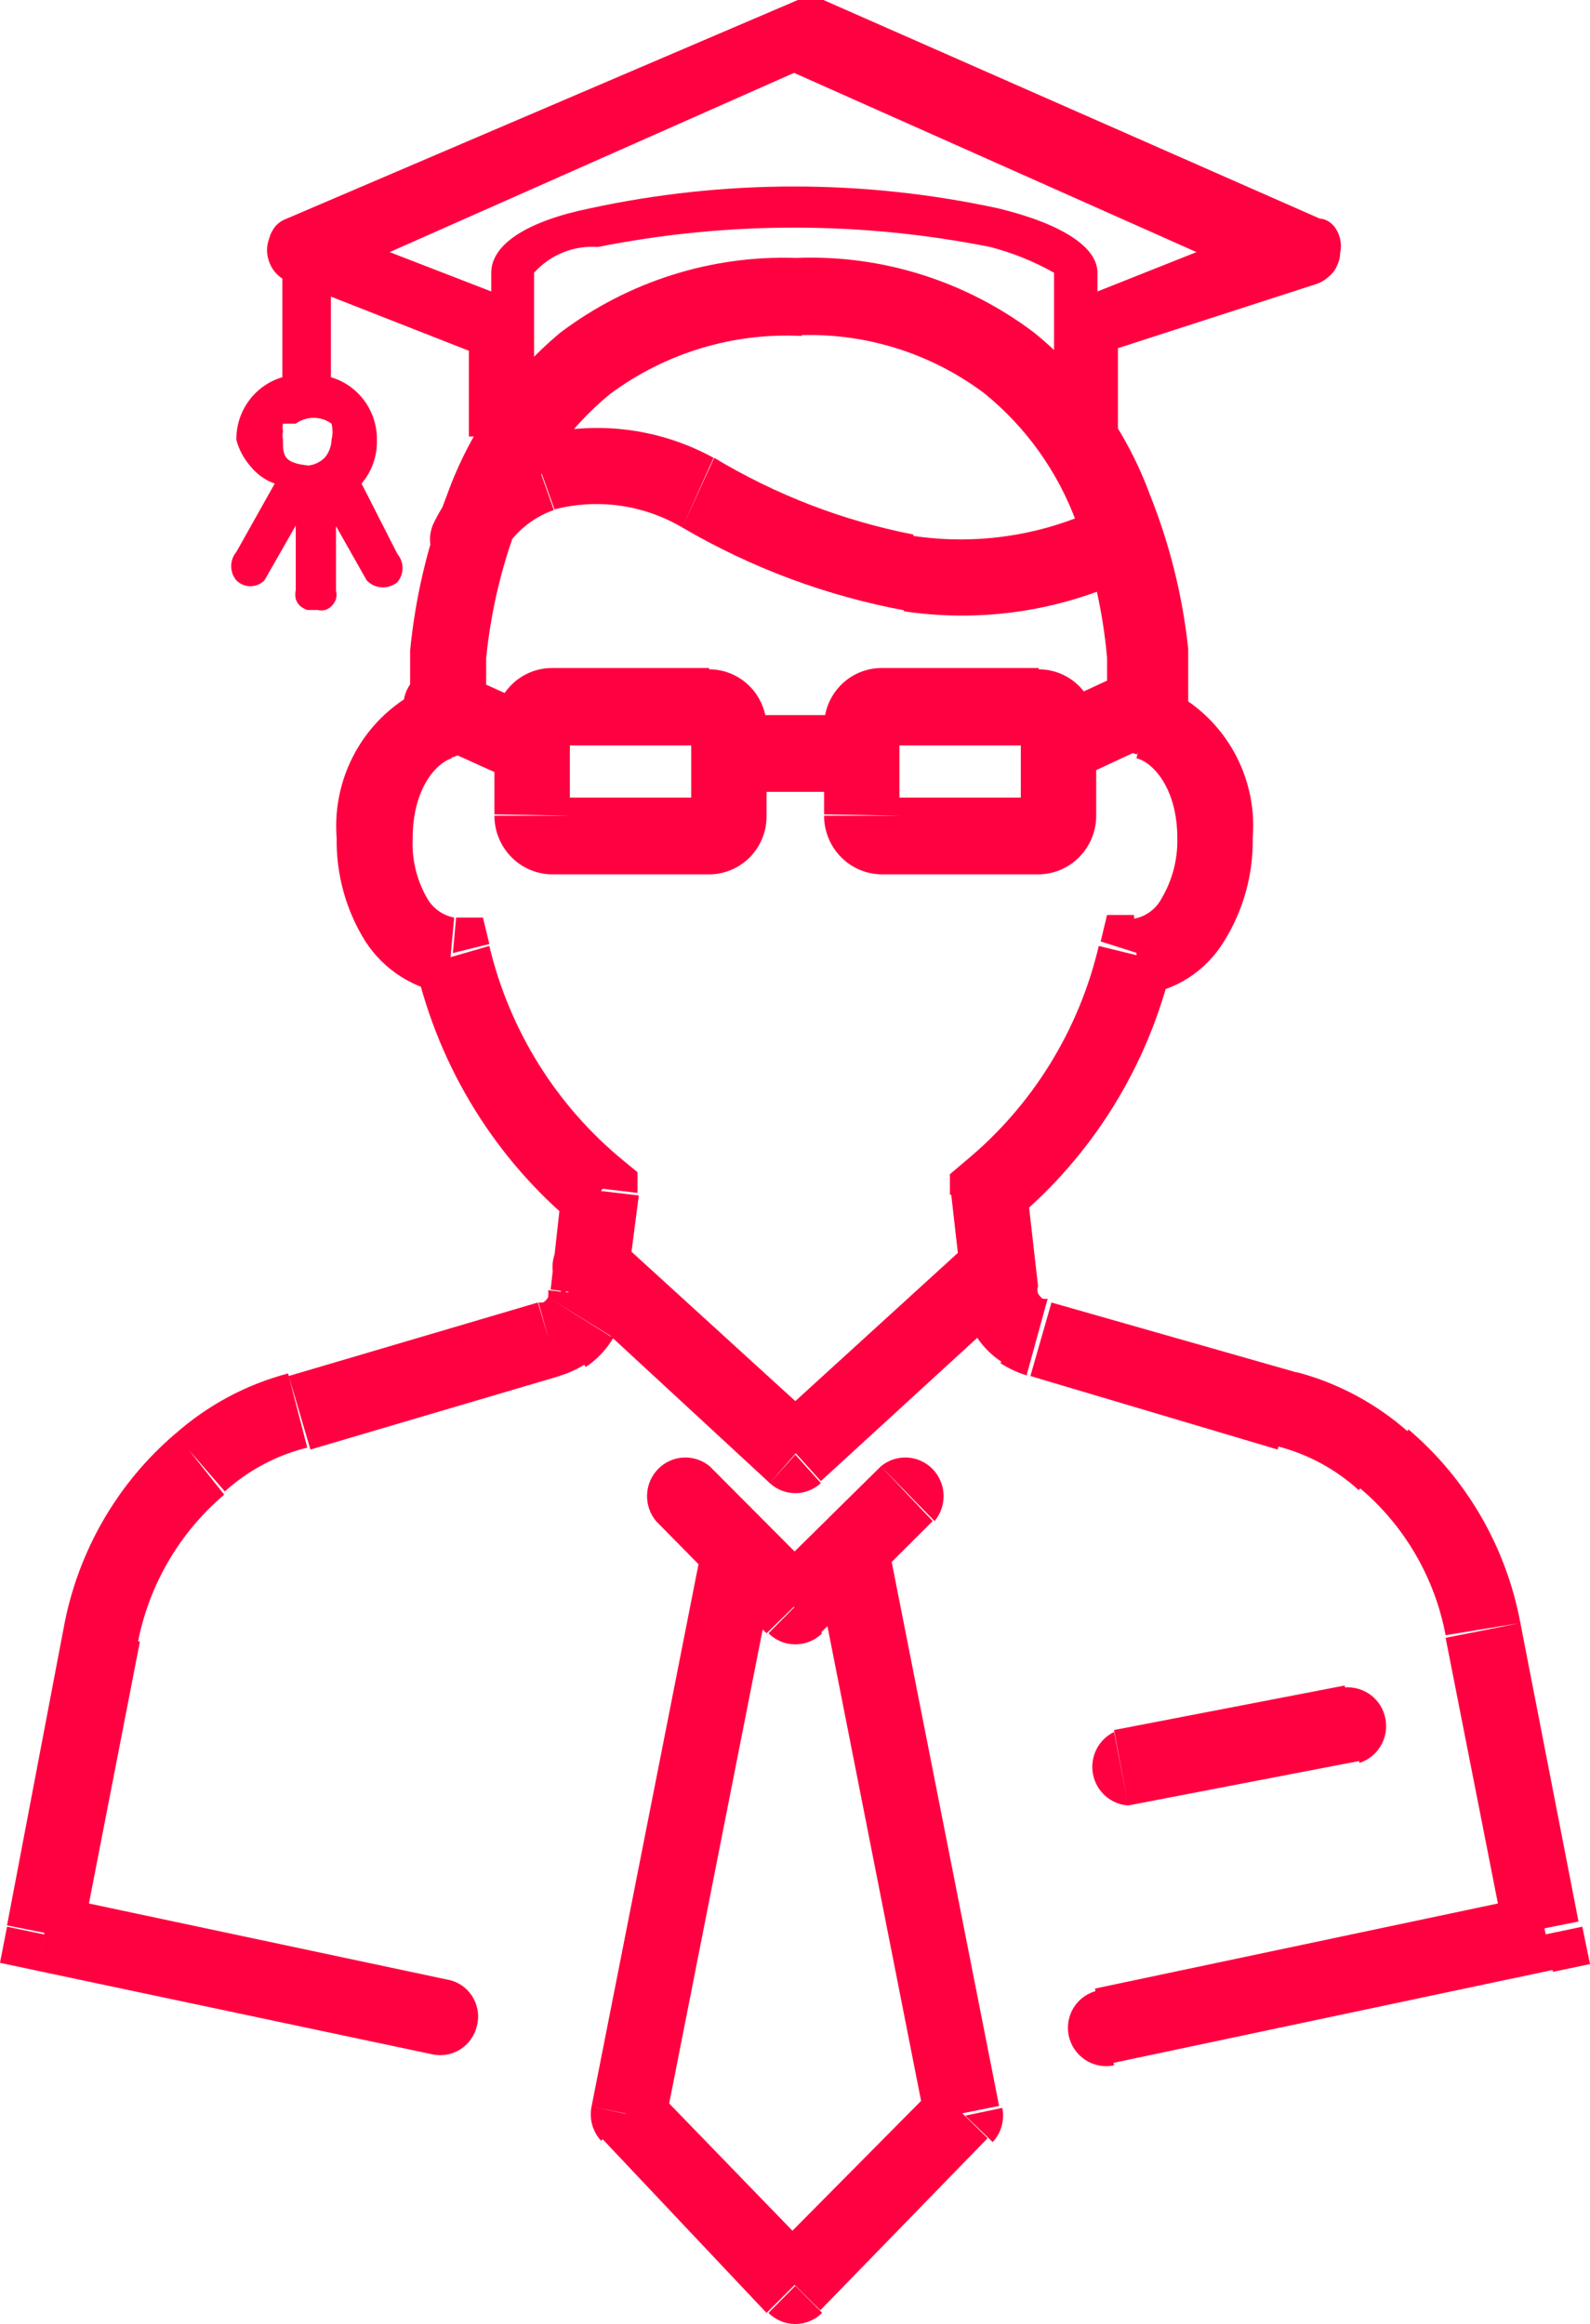
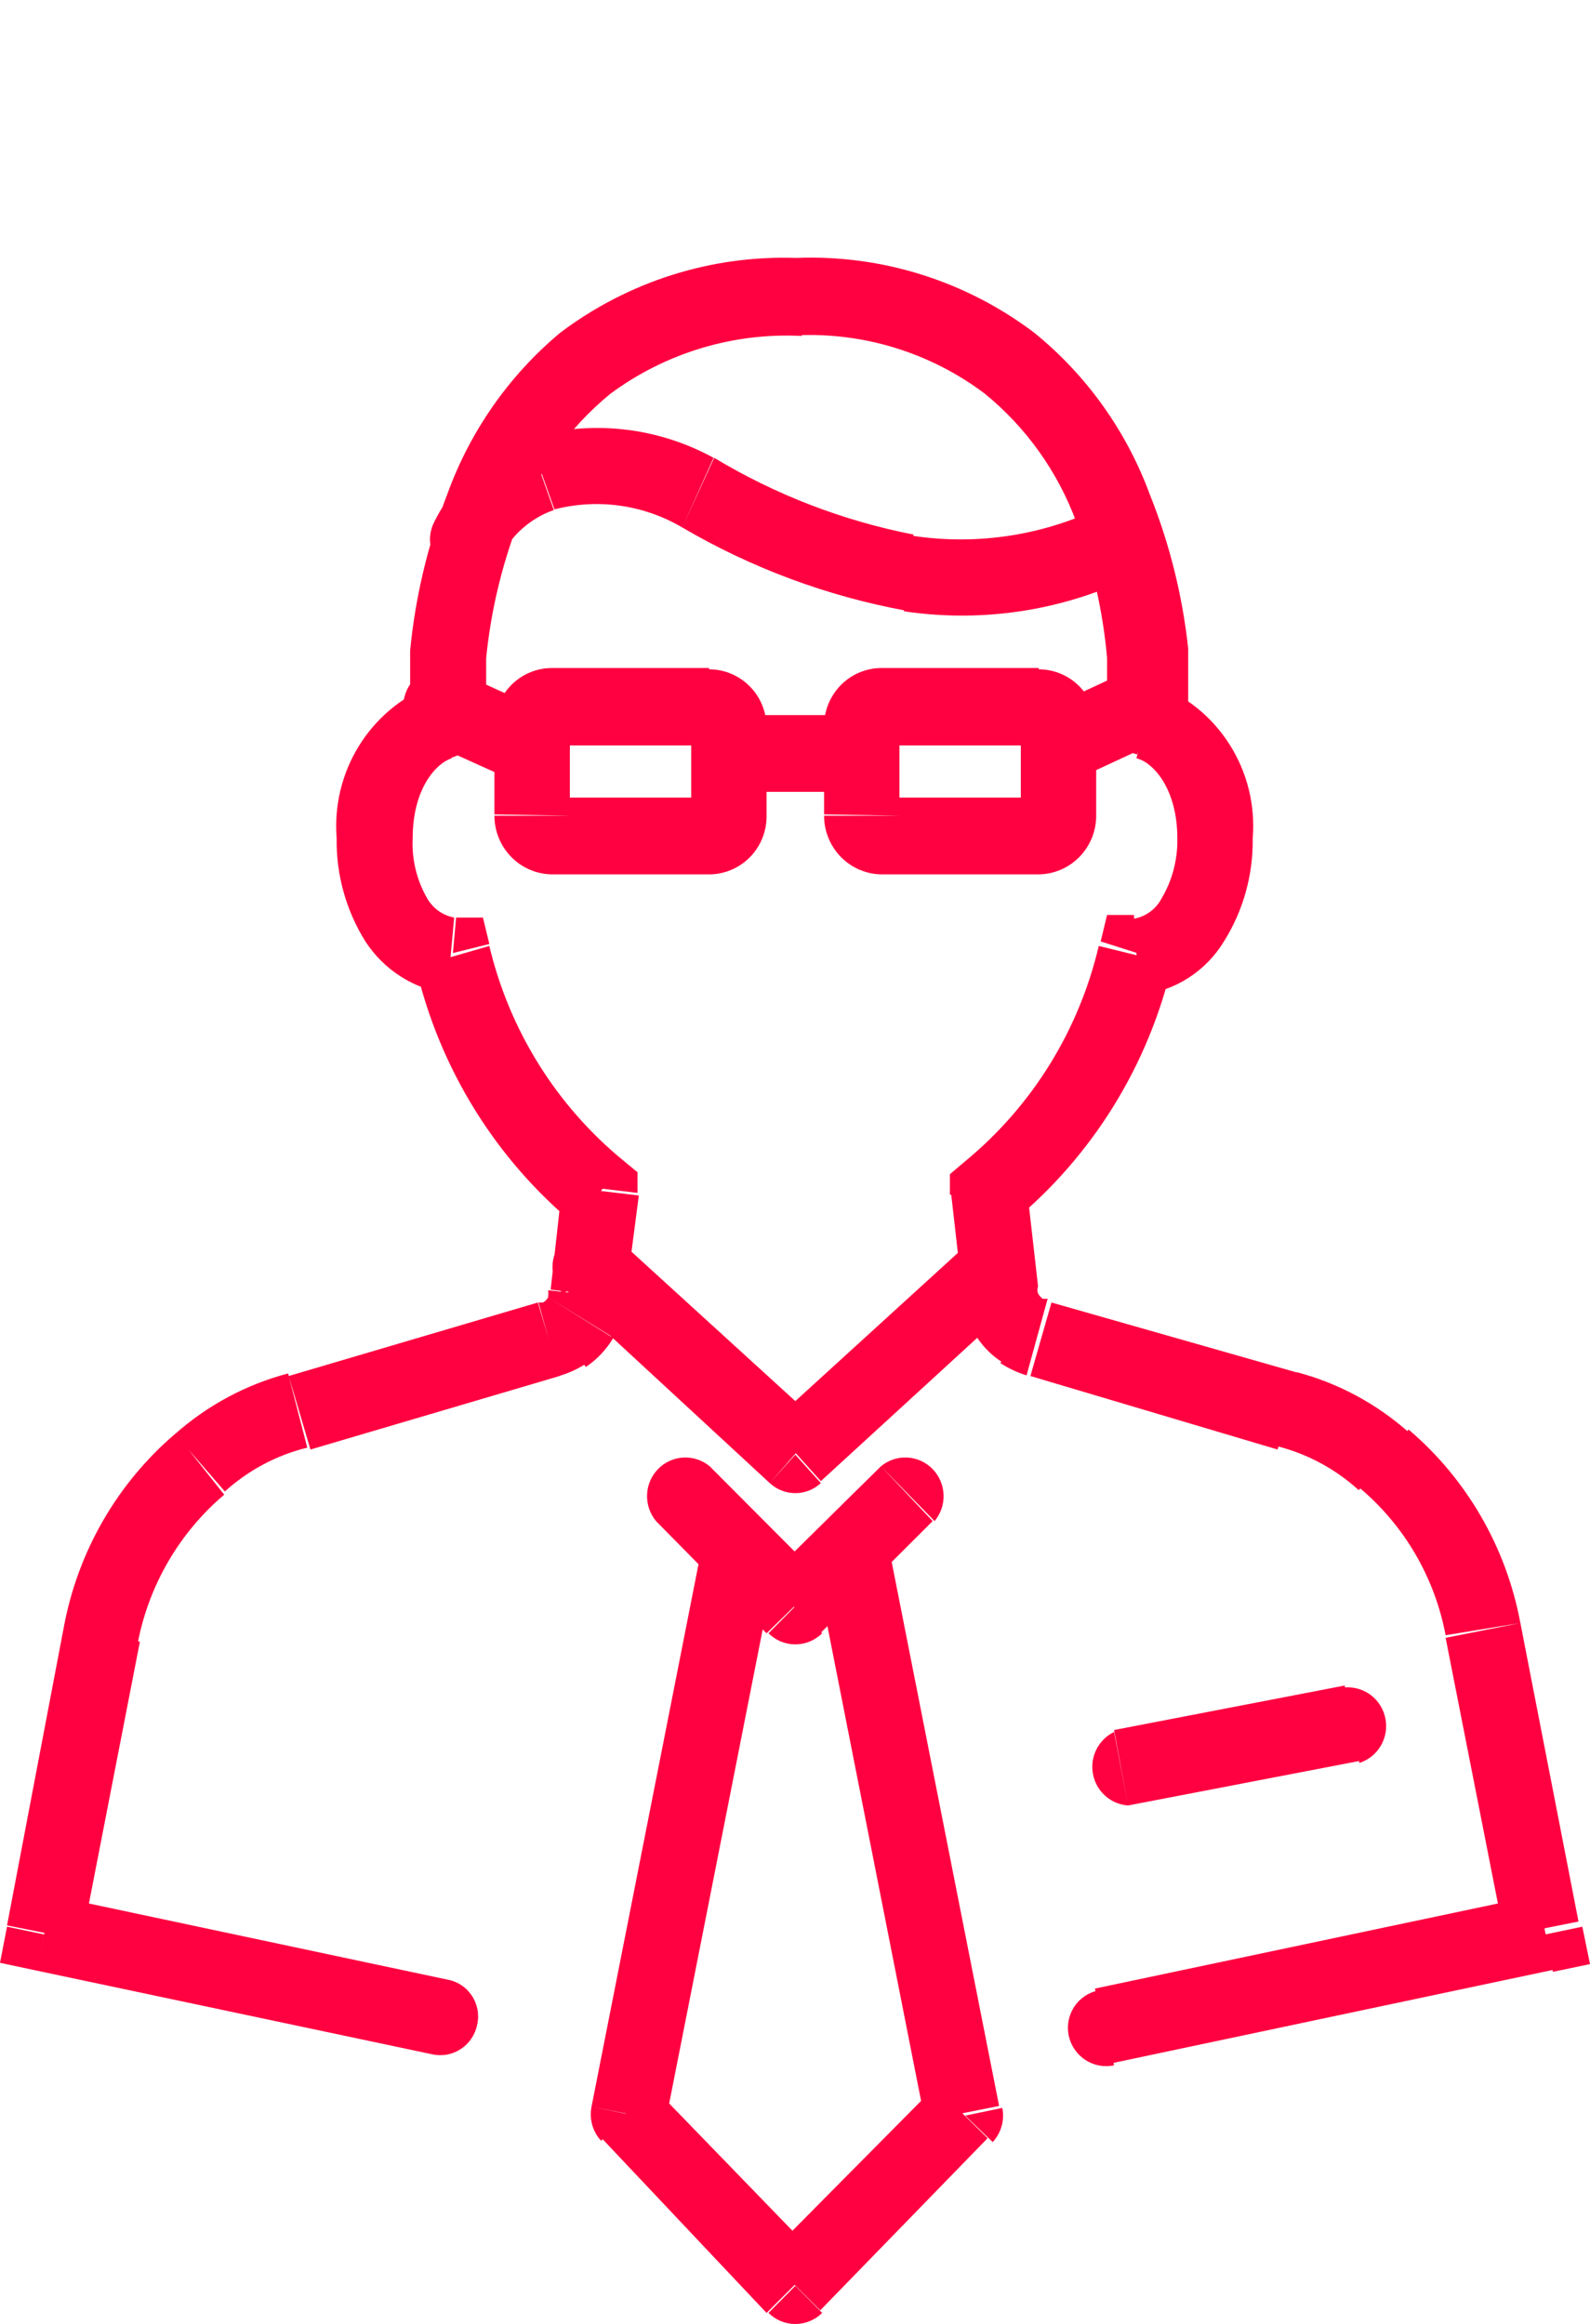
<svg xmlns="http://www.w3.org/2000/svg" width="52" height="76" viewBox="0 0 52 76" fill="none">
  <path d="M36.895 59.045L44.458 57.59L43.977 55.123L36.435 56.578L36.895 59.045ZM26.846 46.583L20.161 40.488L18.51 42.344L25.175 48.502L26.846 46.583ZM31.86 40.488L25.175 46.583L26.846 48.438L33.427 42.407L31.86 40.488ZM35.14 25.516L38.044 24.166L37 21.889L34.096 23.239L35.14 25.516ZM13.914 24.23L16.902 25.579L17.904 23.302L14.938 21.952L13.914 24.23ZM23.838 25.896H28.183V23.386H23.838V25.896ZM29.416 23.787C29.416 23.944 29.354 24.094 29.244 24.204C29.135 24.315 28.986 24.377 28.831 24.377V21.847C28.332 21.847 27.854 22.047 27.501 22.403C27.149 22.759 26.951 23.241 26.951 23.745L29.416 23.787ZM29.416 26.676V23.745H26.951V26.634L29.416 26.676ZM28.831 26.085C28.986 26.085 29.135 26.148 29.244 26.258C29.354 26.369 29.416 26.519 29.416 26.676H26.951C26.951 27.181 27.148 27.666 27.5 28.025C27.852 28.385 28.33 28.589 28.831 28.595V26.085ZM33.97 26.085H28.831V28.595H33.97V26.085ZM33.385 26.676C33.385 26.519 33.447 26.369 33.557 26.258C33.666 26.148 33.815 26.085 33.97 26.085V28.595C34.471 28.589 34.949 28.385 35.301 28.025C35.653 27.666 35.851 27.181 35.85 26.676H33.385ZM33.385 23.787V26.676H35.85V23.745L33.385 23.787ZM33.97 24.377C33.815 24.377 33.666 24.315 33.557 24.204C33.447 24.094 33.385 23.944 33.385 23.787H35.85C35.85 23.284 35.652 22.801 35.3 22.445C34.947 22.089 34.469 21.889 33.97 21.889V24.377ZM28.831 24.377H33.97V21.847H28.831V24.377ZM18.636 23.787C18.636 23.944 18.574 24.094 18.464 24.204C18.355 24.315 18.206 24.377 18.051 24.377V21.847C17.552 21.847 17.074 22.047 16.721 22.403C16.368 22.759 16.17 23.241 16.17 23.745L18.636 23.787ZM18.636 26.676V23.745H16.17V26.634L18.636 26.676ZM18.051 26.085C18.206 26.085 18.355 26.148 18.464 26.258C18.574 26.369 18.636 26.519 18.636 26.676H16.17C16.17 27.181 16.368 27.666 16.72 28.025C17.072 28.385 17.55 28.589 18.051 28.595V26.085ZM23.19 26.085H18.051V28.595H23.19V26.085ZM22.605 26.676C22.605 26.519 22.667 26.369 22.776 26.258C22.886 26.148 23.035 26.085 23.19 26.085V28.595C23.439 28.595 23.685 28.545 23.914 28.448C24.144 28.352 24.352 28.21 24.527 28.032C24.702 27.853 24.84 27.641 24.933 27.409C25.026 27.176 25.073 26.927 25.07 26.676H22.605ZM22.605 23.787V26.676H25.07V23.745L22.605 23.787ZM23.19 24.377C23.035 24.377 22.886 24.315 22.776 24.204C22.667 24.094 22.605 23.944 22.605 23.787H25.07C25.07 23.284 24.872 22.801 24.52 22.445C24.167 22.089 23.689 21.889 23.19 21.889V24.377ZM18.051 24.377H23.19V21.847H18.051V24.377ZM29.562 19.991C32.182 20.383 34.857 19.956 37.229 18.768L36.122 16.533C34.182 17.5 31.995 17.846 29.855 17.524L29.562 19.991ZM22.313 17.25C24.576 18.576 27.05 19.497 29.625 19.97L29.875 17.482C27.575 17.033 25.369 16.184 23.357 14.972L22.313 17.25ZM18.134 16.659C19.55 16.294 21.051 16.506 22.313 17.25L23.336 14.972C21.488 13.958 19.318 13.723 17.299 14.319L18.134 16.659ZM16.379 18.199C16.741 17.485 17.363 16.941 18.113 16.68L17.278 14.319C15.942 14.798 14.841 15.78 14.207 17.06L16.379 18.199ZM26.031 8.435C23.261 8.343 20.542 9.206 18.322 10.881C16.645 12.282 15.368 14.109 14.624 16.174C13.991 17.811 13.583 19.528 13.413 21.277C13.413 21.952 13.413 22.543 13.413 22.943V23.597H14.666H15.899V22.986C15.899 22.648 15.899 22.142 15.899 21.53C16.049 20.014 16.401 18.524 16.943 17.102C17.56 15.453 18.598 13.998 19.952 12.885C21.762 11.543 23.976 10.872 26.219 10.987L26.031 8.435ZM37.605 23.555H38.859V22.901C38.859 22.48 38.859 21.91 38.859 21.214C38.674 19.484 38.252 17.788 37.605 16.174C36.841 14.098 35.535 12.269 33.824 10.881C31.582 9.186 28.83 8.322 26.031 8.435V10.966C28.241 10.862 30.419 11.532 32.194 12.864C33.556 13.969 34.596 15.427 35.203 17.081C35.733 18.505 36.071 19.994 36.206 21.509C36.206 22.121 36.206 22.627 36.206 22.965V23.471L37.605 23.555ZM1.191 64.444L14.144 67.185L14.624 64.739L1.713 61.998L1.191 64.444ZM2.089 53.204L0.23 62.968L2.674 63.453L4.575 53.689L2.089 53.204ZM5.745 46.878C3.84 48.498 2.549 50.733 2.089 53.204L4.513 53.689C4.884 51.81 5.879 50.114 7.333 48.881L5.745 46.878ZM9.422 44.917C8.053 45.277 6.787 45.956 5.724 46.899L7.354 48.776C8.122 48.081 9.047 47.589 10.049 47.342L9.422 44.917ZM17.591 42.597L9.443 45.001L10.153 47.405L18.301 45.001L17.591 42.597ZM17.758 42.597H17.612L18.28 45.001C18.591 44.911 18.886 44.776 19.158 44.6L17.758 42.597ZM17.925 42.428C17.887 42.5 17.829 42.558 17.758 42.597L19.158 44.706C19.523 44.461 19.83 44.136 20.056 43.757L17.925 42.428ZM17.925 42.196C17.937 42.273 17.937 42.352 17.925 42.428L20.015 43.715C20.23 43.332 20.365 42.908 20.411 42.471L17.925 42.196ZM18.385 38.801L18.009 42.175L20.453 42.471L20.892 39.096L18.385 38.801ZM13.601 31.631C14.376 34.946 16.212 37.91 18.824 40.067L20.39 37.958C18.203 36.168 16.661 33.7 16.003 30.936L13.601 31.631ZM11.01 27.414C10.992 28.607 11.319 29.779 11.95 30.788C12.249 31.249 12.643 31.64 13.104 31.934C13.565 32.229 14.084 32.421 14.624 32.496L14.854 30.008C14.666 29.973 14.488 29.896 14.332 29.783C14.177 29.67 14.048 29.523 13.956 29.354C13.623 28.765 13.463 28.092 13.496 27.414H11.01ZM14.081 22.416C13.108 22.809 12.284 23.506 11.732 24.405C11.179 25.305 10.926 26.359 11.01 27.414H13.496C13.496 25.811 14.248 24.968 14.771 24.799L14.081 22.416ZM40.969 27.414C41.057 26.337 40.792 25.26 40.214 24.349C39.637 23.439 38.779 22.745 37.773 22.374L37.167 24.799C37.71 24.926 38.504 25.79 38.504 27.414H40.969ZM37.292 32.538C37.85 32.477 38.387 32.287 38.862 31.984C39.336 31.68 39.736 31.271 40.029 30.788C40.661 29.779 40.987 28.607 40.969 27.414H38.504C38.519 28.111 38.338 28.799 37.981 29.396C37.888 29.569 37.757 29.718 37.597 29.831C37.438 29.944 37.255 30.019 37.062 30.05L37.292 32.538ZM33.114 39.961C35.727 37.806 37.563 34.841 38.337 31.526L35.934 30.936C35.288 33.694 33.761 36.161 31.589 37.958L33.114 39.961ZM33.949 42.07L33.573 38.759L31.108 39.054L31.484 42.365L33.949 42.07ZM33.949 42.302C33.92 42.227 33.92 42.144 33.949 42.07L31.484 42.365C31.531 42.799 31.674 43.217 31.902 43.588L33.949 42.302ZM34.096 42.471C34.036 42.425 33.987 42.367 33.949 42.302L31.86 43.588C32.08 43.972 32.388 44.298 32.758 44.537L34.096 42.471ZM34.263 42.471C34.208 42.482 34.151 42.482 34.096 42.471L32.717 44.579C32.983 44.751 33.271 44.886 33.573 44.98L34.263 42.471ZM42.452 44.896L34.388 42.597L33.699 45.001L41.784 47.405L42.452 44.896ZM46.088 46.857C45.033 45.914 43.773 45.235 42.411 44.875L41.784 47.3C42.77 47.553 43.681 48.045 44.437 48.734L46.088 46.857ZM49.723 53.078C49.263 50.606 47.972 48.371 46.067 46.751L44.479 48.67C45.934 49.898 46.923 51.597 47.278 53.478L49.723 53.078ZM51.624 62.841L49.723 53.078L47.278 53.563L49.2 63.326L51.624 62.841ZM36.331 67.481L50.788 64.423L50.287 61.977L35.809 65.034L36.331 67.481ZM30.586 68.24L25.07 73.807L26.825 75.557L32.299 69.927L30.586 68.24ZM26.616 50.927L30.252 69.357L32.675 68.872L29.04 50.463L26.616 50.927ZM19.659 69.906L25.07 75.641L26.825 73.891L21.372 68.261L19.659 69.906ZM22.981 50.463L19.346 68.893L21.769 69.379L25.405 50.948L22.981 50.463ZM26.888 51.644L23.211 47.953L21.456 49.746L25.07 53.415L26.888 51.644ZM28.81 47.953L25.07 51.644L26.825 53.415L30.502 49.746L28.81 47.953ZM44.458 57.654C44.752 57.56 45.001 57.36 45.158 57.093C45.315 56.825 45.369 56.509 45.309 56.203C45.25 55.898 45.081 55.626 44.836 55.438C44.59 55.251 44.285 55.161 43.977 55.186L44.458 57.654ZM36.435 56.642C36.185 56.762 35.982 56.963 35.857 57.213C35.732 57.463 35.693 57.748 35.746 58.023C35.798 58.297 35.94 58.547 36.148 58.732C36.355 58.917 36.618 59.027 36.895 59.045L36.435 56.642ZM20.161 40.552C19.93 40.321 19.618 40.192 19.294 40.192C18.969 40.192 18.657 40.321 18.427 40.552C18.197 40.788 18.068 41.106 18.068 41.437C18.068 41.769 18.197 42.086 18.427 42.323L20.161 40.552ZM26.01 47.574L25.175 48.502C25.402 48.714 25.701 48.831 26.01 48.831C26.32 48.831 26.619 48.714 26.846 48.502L26.01 47.574ZM33.427 42.407C33.657 42.171 33.785 41.853 33.785 41.522C33.785 41.19 33.657 40.873 33.427 40.636C33.196 40.405 32.885 40.276 32.56 40.276C32.235 40.276 31.924 40.405 31.693 40.636L33.427 42.407ZM37.961 24.23C38.218 24.066 38.408 23.813 38.495 23.518C38.581 23.223 38.558 22.907 38.43 22.628C38.302 22.348 38.078 22.126 37.799 22.002C37.521 21.877 37.207 21.86 36.916 21.952L37.961 24.23ZM34.012 23.302C33.754 23.466 33.564 23.719 33.478 24.014C33.392 24.308 33.414 24.625 33.542 24.904C33.67 25.183 33.895 25.406 34.173 25.53C34.452 25.654 34.766 25.672 35.057 25.579L34.012 23.302ZM16.902 25.579C17.198 25.715 17.536 25.727 17.841 25.613C18.147 25.498 18.395 25.266 18.531 24.968C18.666 24.663 18.675 24.317 18.558 24.005C18.44 23.692 18.205 23.44 17.904 23.302L16.902 25.579ZM14.938 21.952C14.641 21.816 14.303 21.804 13.998 21.919C13.693 22.033 13.445 22.265 13.308 22.564C13.238 22.713 13.198 22.875 13.191 23.04C13.184 23.205 13.209 23.37 13.265 23.525C13.322 23.68 13.408 23.822 13.519 23.943C13.631 24.064 13.765 24.162 13.914 24.23L14.938 21.952ZM28.183 25.896C28.485 25.856 28.762 25.707 28.963 25.476C29.164 25.245 29.275 24.948 29.275 24.641C29.275 24.334 29.164 24.037 28.963 23.806C28.762 23.575 28.485 23.426 28.183 23.386V25.896ZM23.838 23.386C23.536 23.426 23.258 23.575 23.057 23.806C22.857 24.037 22.746 24.334 22.746 24.641C22.746 24.948 22.857 25.245 23.057 25.476C23.258 25.707 23.536 25.856 23.838 25.896V23.386ZM37.229 18.726C37.521 18.573 37.741 18.31 37.843 17.994C37.944 17.679 37.919 17.336 37.773 17.039C37.702 16.892 37.602 16.761 37.48 16.653C37.358 16.546 37.216 16.464 37.062 16.413C36.908 16.362 36.746 16.342 36.584 16.356C36.423 16.369 36.266 16.415 36.122 16.491L37.229 18.726ZM14.207 17.06C14.13 17.205 14.083 17.364 14.068 17.528C14.053 17.691 14.071 17.857 14.119 18.013C14.168 18.17 14.247 18.316 14.351 18.442C14.456 18.568 14.584 18.671 14.729 18.747C15.024 18.89 15.362 18.912 15.673 18.81C15.984 18.708 16.244 18.489 16.4 18.199L14.207 17.06ZM13.204 23.618C13.225 23.948 13.372 24.257 13.613 24.481C13.854 24.705 14.171 24.826 14.499 24.82C14.828 24.804 15.137 24.657 15.36 24.413C15.583 24.168 15.701 23.845 15.69 23.513L13.204 23.618ZM36.289 23.492C36.31 23.8 36.443 24.091 36.662 24.308C36.88 24.525 37.17 24.653 37.477 24.669C37.783 24.684 38.084 24.586 38.324 24.392C38.563 24.199 38.724 23.923 38.775 23.618L36.289 23.492ZM14.144 67.185C14.303 67.219 14.467 67.221 14.627 67.191C14.787 67.16 14.939 67.098 15.075 67.008C15.211 66.918 15.328 66.801 15.419 66.665C15.51 66.529 15.574 66.376 15.606 66.215C15.643 66.053 15.646 65.885 15.616 65.721C15.585 65.558 15.522 65.402 15.43 65.264C15.338 65.126 15.22 65.008 15.081 64.918C14.942 64.827 14.787 64.767 14.624 64.739L14.144 67.185ZM1.442 63.263L0.23 63.01L0 64.191L1.191 64.444L1.442 63.263ZM19.617 38.865L20.85 39.012V38.337L20.39 37.958L19.617 38.865ZM14.812 31.168L16.003 30.872L15.794 30.008H14.917L14.812 31.168ZM14.812 24.673C15.107 24.575 15.355 24.369 15.506 24.096C15.657 23.822 15.7 23.501 15.627 23.196C15.53 22.879 15.314 22.613 15.025 22.455C14.736 22.298 14.397 22.261 14.081 22.353L14.812 24.673ZM37.794 22.247C37.636 22.207 37.472 22.199 37.311 22.223C37.15 22.247 36.995 22.302 36.855 22.386C36.716 22.471 36.594 22.582 36.497 22.713C36.4 22.845 36.329 22.995 36.289 23.154C36.249 23.314 36.241 23.479 36.265 23.642C36.288 23.804 36.343 23.96 36.427 24.101C36.51 24.242 36.62 24.365 36.751 24.463C36.882 24.561 37.03 24.632 37.188 24.673L37.794 22.247ZM37.188 31.168L37.083 29.923H36.206L35.997 30.788L37.188 31.168ZM32.383 38.949L31.589 37.958L31.066 38.401V39.075L32.383 38.949ZM50.538 63.263L50.788 64.486L52 64.233L51.749 63.01L50.538 63.263ZM35.913 65.098C35.754 65.13 35.602 65.195 35.468 65.287C35.333 65.379 35.218 65.496 35.128 65.634C35.039 65.771 34.977 65.925 34.947 66.086C34.917 66.247 34.919 66.413 34.952 66.574C35.022 66.9 35.218 67.186 35.496 67.368C35.774 67.549 36.111 67.613 36.435 67.544L35.913 65.098ZM31.568 69.189L32.466 70.053C32.603 69.906 32.703 69.727 32.757 69.533C32.812 69.338 32.819 69.134 32.779 68.936L31.568 69.189ZM29.04 50.463C29.01 50.302 28.948 50.149 28.86 50.012C28.771 49.876 28.656 49.758 28.523 49.666C28.389 49.574 28.238 49.509 28.079 49.476C27.921 49.443 27.757 49.441 27.598 49.472C27.278 49.543 26.997 49.736 26.814 50.011C26.631 50.286 26.56 50.621 26.616 50.948L29.04 50.463ZM26.01 74.756L25.133 75.641C25.367 75.873 25.682 76.003 26.01 76.003C26.339 76.003 26.654 75.873 26.888 75.641L26.01 74.756ZM20.558 69.147L19.346 68.893C19.306 69.091 19.314 69.296 19.368 69.491C19.423 69.685 19.522 69.864 19.659 70.011L20.558 69.147ZM25.405 50.948C25.466 50.621 25.398 50.283 25.214 50.006C25.03 49.73 24.746 49.538 24.423 49.472C24.264 49.441 24.1 49.443 23.941 49.476C23.783 49.509 23.632 49.574 23.498 49.666C23.364 49.758 23.25 49.876 23.161 50.012C23.072 50.149 23.011 50.302 22.981 50.463L25.405 50.948ZM23.211 47.953C22.969 47.753 22.662 47.651 22.35 47.667C22.038 47.683 21.743 47.817 21.523 48.041C21.303 48.266 21.174 48.565 21.162 48.88C21.15 49.196 21.255 49.505 21.456 49.746L23.211 47.953ZM26.01 52.529L25.133 53.415C25.367 53.647 25.682 53.777 26.01 53.777C26.339 53.777 26.654 53.647 26.888 53.415L26.01 52.529ZM30.565 49.746C30.766 49.505 30.871 49.196 30.859 48.88C30.846 48.565 30.718 48.266 30.498 48.041C30.278 47.817 29.983 47.683 29.671 47.667C29.358 47.651 29.052 47.753 28.81 47.953L30.565 49.746Z" fill="#FF0040" />
-   <path fill-rule="evenodd" clip-rule="evenodd" d="M25.969 2.383L12.744 8.245L16.066 9.532V8.92C16.066 7.992 17.236 7.233 19.304 6.811C23.697 5.862 28.24 5.862 32.633 6.811C34.722 7.317 35.892 8.077 35.892 8.92V9.532L39.131 8.245L25.969 2.383ZM9.255 13.855C9.236 13.938 9.236 14.024 9.255 14.108C9.234 14.198 9.234 14.292 9.255 14.382C9.255 14.888 9.255 15.141 10.091 15.225C10.298 15.2 10.49 15.103 10.634 14.951C10.764 14.79 10.837 14.59 10.843 14.382C10.885 14.209 10.885 14.028 10.843 13.855C10.672 13.731 10.468 13.665 10.258 13.665C10.048 13.665 9.843 13.731 9.673 13.855H9.255ZM15.335 14.276V11.472L10.822 9.7V12.336C11.256 12.464 11.637 12.73 11.908 13.095C12.184 13.466 12.331 13.918 12.326 14.382C12.342 14.906 12.163 15.417 11.825 15.816L12.995 18.114C13.104 18.244 13.164 18.408 13.164 18.578C13.164 18.748 13.104 18.913 12.995 19.042C12.864 19.147 12.702 19.206 12.535 19.211C12.434 19.212 12.333 19.193 12.239 19.153C12.146 19.113 12.062 19.053 11.992 18.979L10.989 17.207V19.316C11.011 19.406 11.011 19.5 10.989 19.59C10.96 19.668 10.918 19.739 10.864 19.801C10.801 19.869 10.722 19.92 10.634 19.949C10.552 19.968 10.466 19.968 10.383 19.949H10.049C9.966 19.919 9.889 19.876 9.819 19.822C9.752 19.759 9.701 19.679 9.673 19.59C9.652 19.493 9.652 19.392 9.673 19.295V17.186L8.649 18.979C8.589 19.04 8.517 19.089 8.439 19.122C8.36 19.155 8.275 19.172 8.19 19.172C8.104 19.172 8.02 19.155 7.941 19.122C7.862 19.089 7.79 19.04 7.73 18.979C7.621 18.849 7.561 18.685 7.561 18.515C7.561 18.345 7.621 18.181 7.73 18.051L8.984 15.816C8.672 15.703 8.397 15.506 8.19 15.246C7.971 14.999 7.814 14.703 7.73 14.382C7.725 13.918 7.872 13.466 8.148 13.095C8.419 12.73 8.8 12.464 9.234 12.336V9.11C9.027 8.977 8.872 8.776 8.796 8.541C8.713 8.309 8.713 8.055 8.796 7.824C8.835 7.67 8.906 7.526 9.004 7.402C9.107 7.287 9.236 7.2 9.38 7.149L26.094 0H26.93L43.163 7.149C43.163 7.149 43.664 7.149 43.831 7.824C43.861 7.97 43.861 8.12 43.831 8.266C43.828 8.413 43.793 8.557 43.727 8.688C43.668 8.829 43.574 8.952 43.455 9.047C43.346 9.148 43.218 9.227 43.079 9.279L36.561 11.387V14.276H34.472V8.92C33.814 8.549 33.112 8.265 32.383 8.077C28.147 7.233 23.79 7.233 19.555 8.077C19.166 8.048 18.776 8.109 18.414 8.255C18.052 8.401 17.728 8.629 17.466 8.92V14.276H15.335Z" fill="#FF0040" />
</svg>